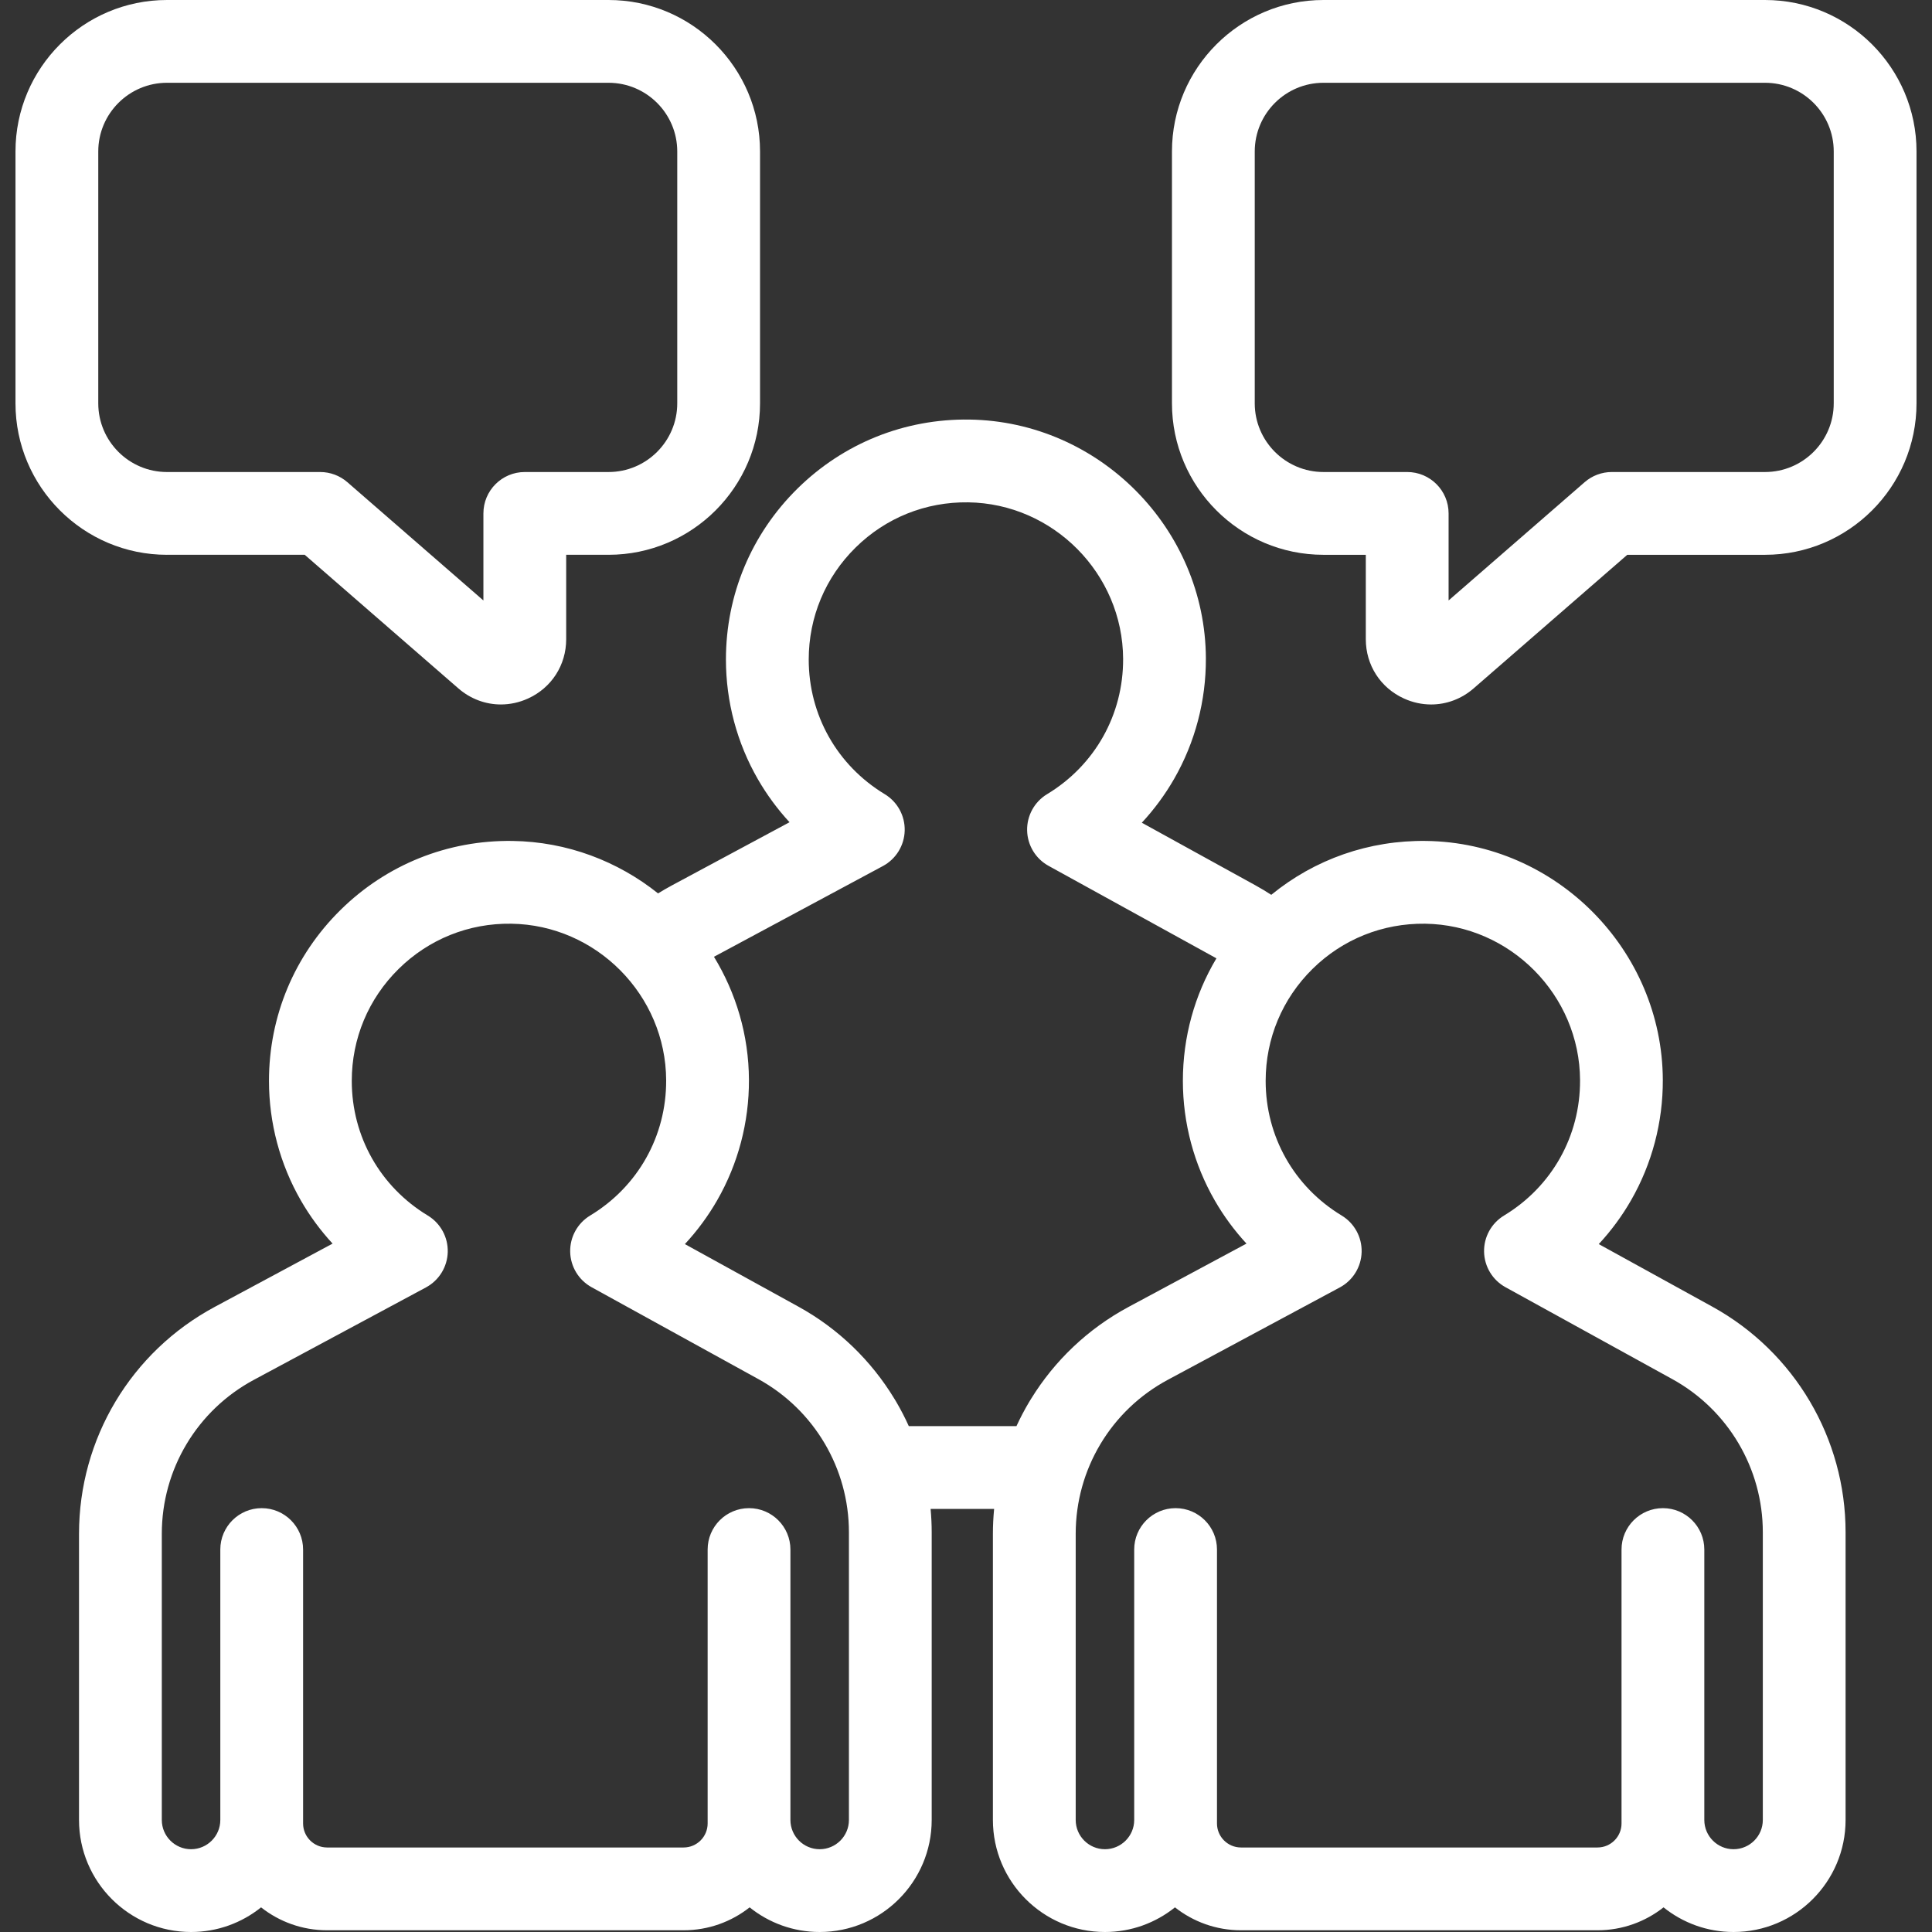
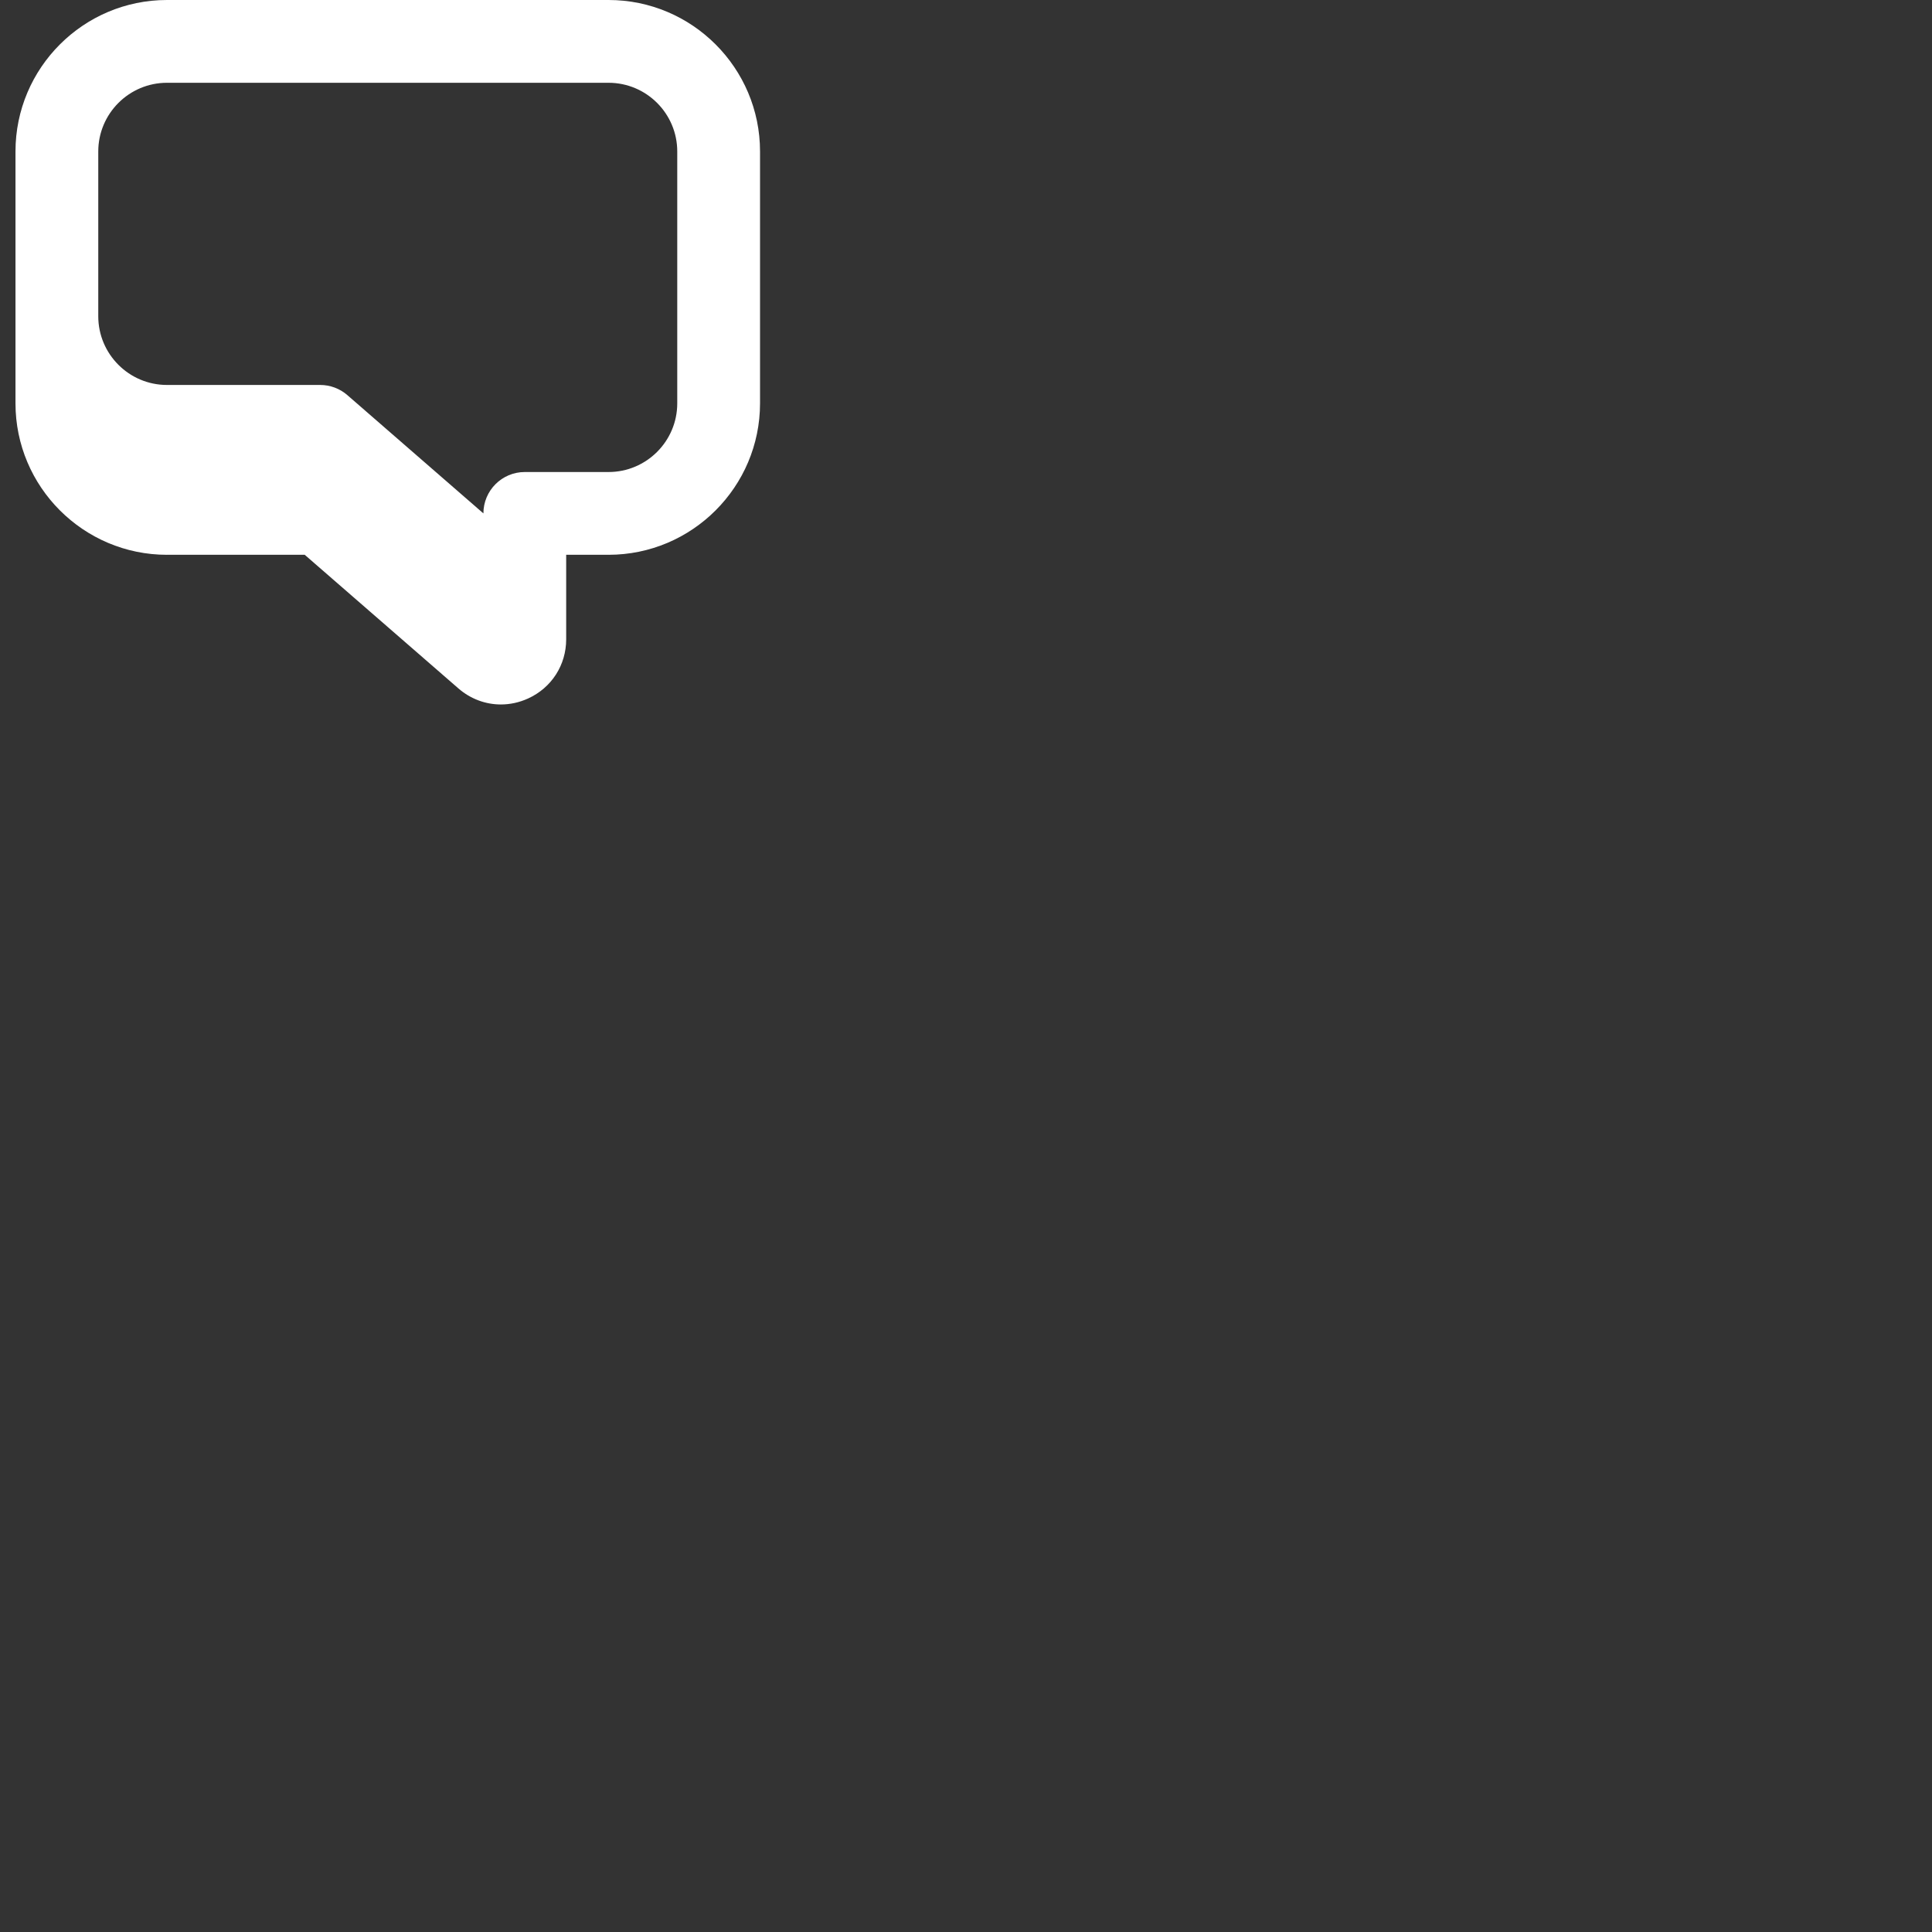
<svg xmlns="http://www.w3.org/2000/svg" version="1.1" viewBox="0 0 500 500">
  <rect x="0" y="0" width="500" height="500" fill="#333333" stroke="none" />
  <defs>
    <style>
      .cls-1 {
        fill: #fff;
      }
    </style>
  </defs>
  <g>
    <g id="_レイヤー_1" data-name="レイヤー_1">
      <g>
-         <path class="cls-1" d="M43.209,143.58h35.651l39.762,34.572c3.156,2.744,7.044,4.165,11.002,4.164,2.369,0,4.763-.509,7.041-1.547,6.084-2.772,9.863-8.648,9.863-15.333v-21.856h10.966c21.616,0,39.202-17.586,39.202-39.202V39.202c0-21.616-17.586-39.202-39.202-39.202H43.209C21.594,0,4.008,17.586,4.008,39.202v65.177c0,21.616,17.586,39.202,39.202,39.202ZM25.431,39.202c0-9.803,7.975-17.778,17.778-17.778h114.285c9.803,0,17.778,7.975,17.778,17.778v65.177c0,9.803-7.975,17.779-17.778,17.779h-21.677c-5.916,0-10.712,4.796-10.712,10.712v22.531l-35.212-30.615c-1.949-1.695-4.445-2.628-7.028-2.628h-39.656c-9.803,0-17.778-7.975-17.778-17.779V39.202Z" />
-         <path class="cls-1" d="M456.791,0h-114.285c-21.616,0-39.202,17.586-39.202,39.202v65.177c0,21.616,17.586,39.202,39.202,39.202h10.965v21.856c0,6.686,3.779,12.561,9.864,15.333,2.278,1.038,4.672,1.547,7.041,1.547,3.958,0,7.846-1.42,11.001-4.164l39.763-34.572h35.651c21.616,0,39.202-17.586,39.202-39.202V39.202c0-21.616-17.586-39.202-39.202-39.202ZM474.569,104.378c0,9.803-7.975,17.779-17.778,17.779h-39.656c-2.583,0-5.079.933-7.028,2.628l-35.212,30.615v-22.531c0-5.916-4.796-10.712-10.712-10.712h-21.677c-9.803,0-17.779-7.975-17.779-17.779V39.202c0-9.803,7.975-17.778,17.779-17.778h114.285c9.803,0,17.778,7.975,17.778,17.778v65.177Z" />
-         <path class="cls-1" d="M312.083,170.419c-.14-33.629-27.606-61.368-61.224-61.836-16.74-.227-32.561,6.116-44.489,17.878-11.929,11.764-18.499,27.469-18.499,44.222,0,10.884,2.86,21.597,8.27,30.981,2.311,4.008,5.064,7.74,8.19,11.127l-30.509,16.386c-1.198.643-2.366,1.325-3.513,2.033-10.409-8.316-23.509-13.379-37.708-13.576-16.754-.229-32.562,6.116-44.489,17.878-11.929,11.764-18.499,27.469-18.499,44.222,0,10.884,2.86,21.597,8.27,30.981,2.31,4.008,5.064,7.741,8.19,11.127l-30.509,16.385c-21.658,11.632-35.113,34.13-35.113,58.714v74.064c0,15.987,13.007,28.994,28.994,28.994,6.851,0,13.154-2.388,18.122-6.377,4.705,3.711,10.642,5.929,17.086,5.929h92.269c6.444,0,12.381-2.217,17.086-5.929,4.967,3.988,11.271,6.377,18.122,6.377,15.987,0,28.994-13.006,28.994-28.994v-74.469c0-2.028-.1-4.04-.282-6.036h16.439c-.205,2.127-.315,4.275-.315,6.441v74.064c0,15.987,13.006,28.994,28.994,28.994,6.851,0,13.154-2.388,18.122-6.377,4.705,3.711,10.642,5.929,17.086,5.929h92.269c6.444,0,12.381-2.217,17.086-5.929,4.967,3.988,11.271,6.377,18.122,6.377,15.987,0,28.994-13.006,28.994-28.994v-74.469c0-24.286-13.214-46.653-34.486-58.373l-29.391-16.193c3.203-3.451,6.017-7.263,8.37-11.363,5.415-9.436,8.253-20.203,8.207-31.138-.14-33.628-27.606-61.368-61.224-61.836-14.778-.204-28.816,4.712-40.108,13.945-1.335-.866-2.705-1.691-4.112-2.466l-29.391-16.193c3.203-3.45,6.018-7.263,8.37-11.363,5.415-9.436,8.253-20.203,8.208-31.138ZM270.987,205.528c-3.275,1.98-5.244,5.556-5.168,9.382.077,3.826,2.189,7.32,5.541,9.166l43.198,23.8c.084.046.166.096.249.143-5.658,9.491-8.679,20.361-8.679,31.715,0,10.884,2.86,21.597,8.27,30.981,2.31,4.008,5.064,7.741,8.19,11.127l-30.509,16.385c-10.552,5.667-19.148,13.918-25.198,23.728-.186.302-.376.603-.558.908-1.196,2.011-2.282,4.086-3.261,6.214h-27.866c-.962-2.127-2.031-4.202-3.209-6.214-.179-.305-.364-.606-.547-.908-5.945-9.792-14.408-18.065-24.801-23.791l-29.391-16.193c3.203-3.45,6.018-7.263,8.37-11.363,5.415-9.436,8.253-20.203,8.208-31.138-.049-11.615-3.358-22.527-9.054-31.857l43.722-23.482c3.389-1.82,5.542-5.318,5.64-9.164.098-3.846-1.874-7.449-5.166-9.439-12.318-7.447-19.672-20.474-19.672-34.845,0-10.974,4.304-21.262,12.118-28.968,7.813-7.705,18.145-11.864,29.148-11.711,22.019.307,40.007,18.477,40.099,40.504.06,14.444-7.294,27.536-19.672,35.02ZM339.67,250.766c7.813-7.704,18.16-11.846,29.148-11.71,22.019.306,40.007,18.477,40.099,40.504.06,14.444-7.294,27.536-19.672,35.02-3.275,1.98-5.244,5.556-5.168,9.382.077,3.826,2.189,7.32,5.541,9.166l43.198,23.8c14.434,7.952,23.4,23.13,23.4,39.609v74.469c0,4.174-3.396,7.57-7.571,7.57-4.174,0-7.57-3.396-7.57-7.57v-69.985c0-5.916-4.796-10.712-10.712-10.712s-10.712,4.796-10.712,10.712v70.893c0,3.426-2.788,6.214-6.214,6.214h-92.269c-3.426,0-6.214-2.788-6.214-6.214v-70.893c0-5.916-4.796-10.712-10.712-10.712s-10.712,4.796-10.712,10.712v69.985c0,4.174-3.396,7.57-7.57,7.57-4.174,0-7.57-3.396-7.57-7.57v-74.064c0-16.682,9.129-31.948,23.825-39.841l44.535-23.918c3.389-1.82,5.542-5.318,5.64-9.164.098-3.846-1.874-7.449-5.166-9.439-12.318-7.448-19.673-20.474-19.673-34.845,0-10.974,4.304-21.262,12.118-28.969ZM219.701,396.537v74.469c0,4.174-3.396,7.57-7.57,7.57s-7.57-3.396-7.57-7.57v-69.985c0-5.916-4.796-10.712-10.712-10.712s-10.712,4.796-10.712,10.712v70.893c0,3.426-2.788,6.214-6.214,6.214h-92.269c-3.426,0-6.214-2.788-6.214-6.214v-70.893c0-5.916-4.796-10.712-10.712-10.712s-10.712,4.796-10.712,10.712v69.985c0,4.174-3.396,7.57-7.571,7.57-4.174,0-7.57-3.396-7.57-7.57v-74.064c0-16.682,9.13-31.948,23.826-39.841l44.535-23.918c3.389-1.82,5.542-5.318,5.64-9.164.098-3.846-1.874-7.449-5.166-9.439-12.318-7.448-19.673-20.474-19.673-34.845,0-10.974,4.304-21.262,12.118-28.968,7.813-7.705,18.149-11.868,29.148-11.711,22.019.306,40.007,18.477,40.099,40.504.06,14.445-7.294,27.536-19.672,35.02-3.275,1.98-5.244,5.556-5.168,9.382.077,3.826,2.189,7.32,5.54,9.167l43.198,23.8c14.434,7.952,23.4,23.13,23.4,39.609Z" />
+         <path class="cls-1" d="M43.209,143.58h35.651l39.762,34.572c3.156,2.744,7.044,4.165,11.002,4.164,2.369,0,4.763-.509,7.041-1.547,6.084-2.772,9.863-8.648,9.863-15.333v-21.856h10.966c21.616,0,39.202-17.586,39.202-39.202V39.202c0-21.616-17.586-39.202-39.202-39.202H43.209C21.594,0,4.008,17.586,4.008,39.202v65.177c0,21.616,17.586,39.202,39.202,39.202ZM25.431,39.202c0-9.803,7.975-17.778,17.778-17.778h114.285c9.803,0,17.778,7.975,17.778,17.778v65.177c0,9.803-7.975,17.779-17.778,17.779h-21.677c-5.916,0-10.712,4.796-10.712,10.712l-35.212-30.615c-1.949-1.695-4.445-2.628-7.028-2.628h-39.656c-9.803,0-17.778-7.975-17.778-17.779V39.202Z" />
      </g>
    </g>
  </g>
</svg>